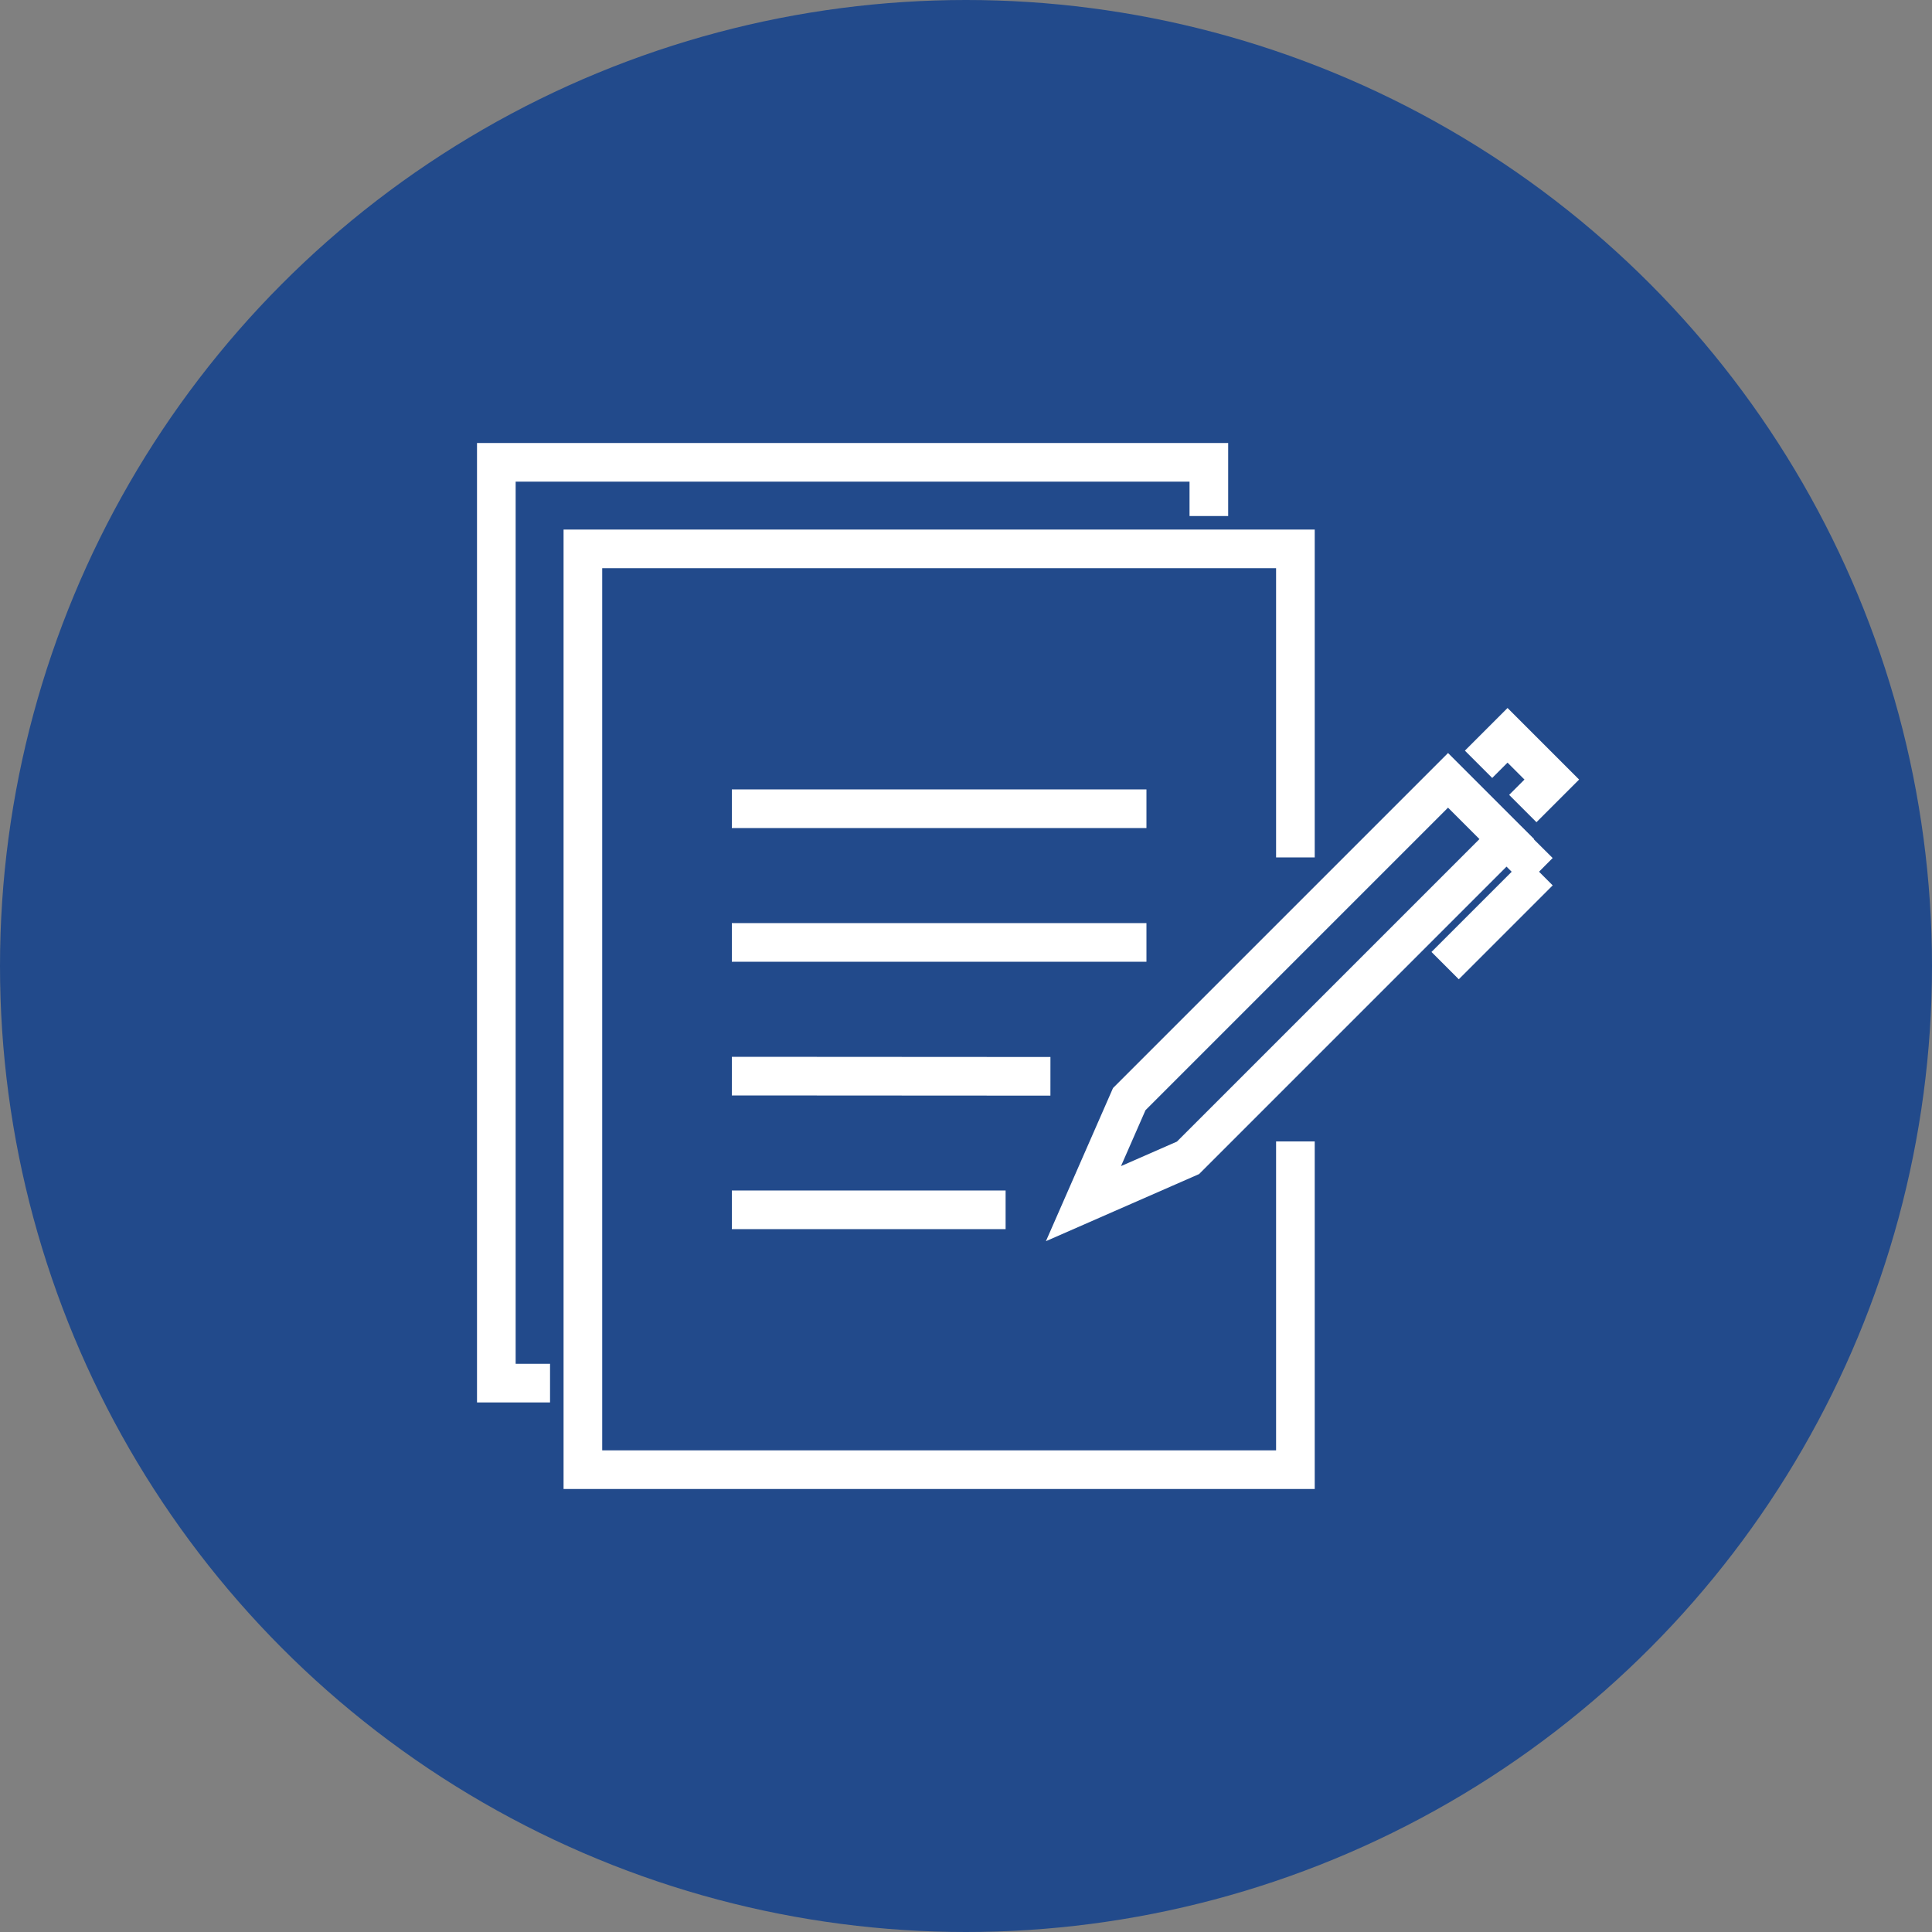
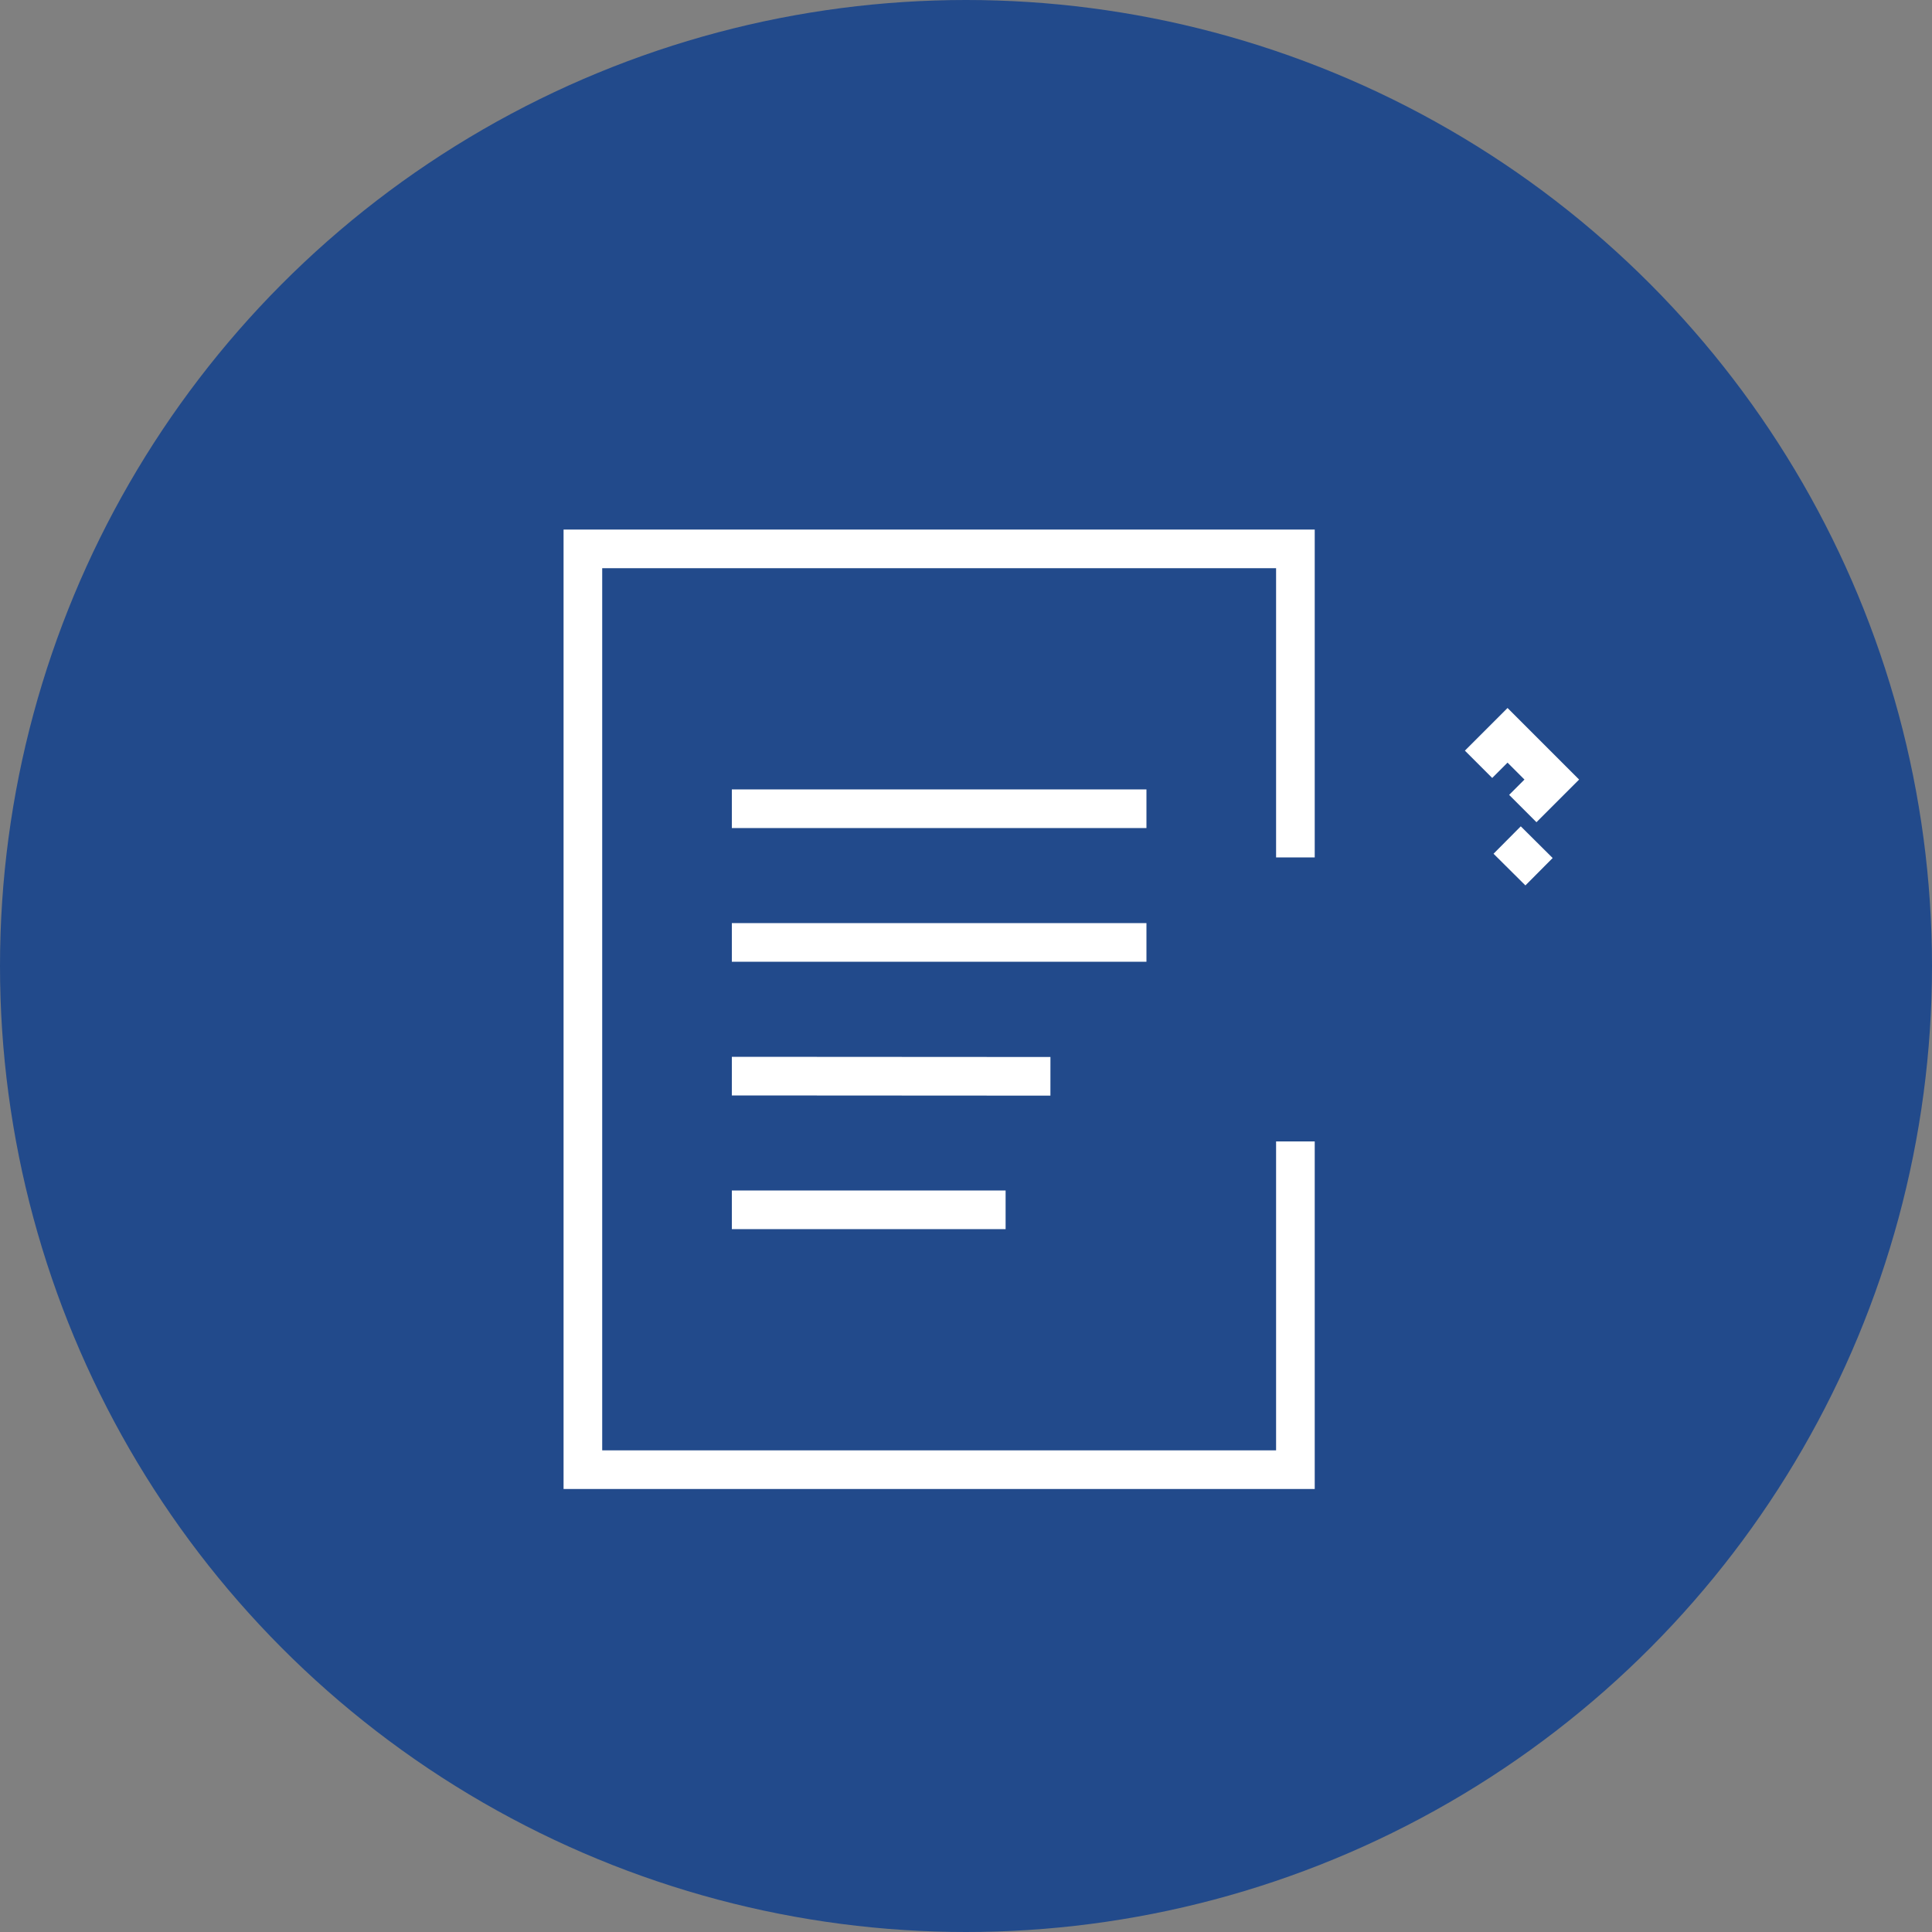
<svg xmlns="http://www.w3.org/2000/svg" id="_レイヤー_2" data-name="レイヤー 2" viewBox="0 0 100 100">
  <rect x="0" y="0" width="100" height="100" fill="#808080" stroke="none" />
  <defs>
    <style>
      .cls-1 {
        fill: #224a8b;
      }

      .cls-2 {
        fill: none;
        stroke: #fff;
        stroke-miterlimit: 10;
        stroke-width: 2px;
      }
    </style>
  </defs>
  <g id="PC">
    <g>
      <circle class="cls-1" cx="50" cy="50" r="50" />
      <g>
        <line class="cls-2" x1="37.88" y1="41.86" x2="59.34" y2="41.86" />
        <line class="cls-2" x1="37.88" y1="48.78" x2="59.34" y2="48.78" />
        <line class="cls-2" x1="37.88" y1="55.7" x2="54.37" y2="55.71" />
        <line class="cls-2" x1="37.88" y1="62.62" x2="52.05" y2="62.62" />
      </g>
-       <polyline class="cls-2" points="28.47 71.59 25.69 71.59 25.69 23.93 62.57 23.93 62.57 26.71" />
      <polyline class="cls-2" points="67.05 59.08 67.05 76.07 30.17 76.07 30.17 28.41 67.05 28.41 67.05 44.38" />
      <g>
-         <polygon class="cls-2" points="61.49 59.93 56.08 62.3 58.45 56.89 74.95 40.39 77.99 43.43 61.49 59.93" />
        <line class="cls-2" x1="78.01" y1="43.48" x2="79.66" y2="45.12" />
-         <line class="cls-2" x1="74.8" y1="49.98" x2="79.66" y2="45.12" />
        <polyline class="cls-2" points="76.53 39.56 78.03 38.06 80.32 40.35 78.82 41.85" />
      </g>
    </g>
  </g>
</svg>